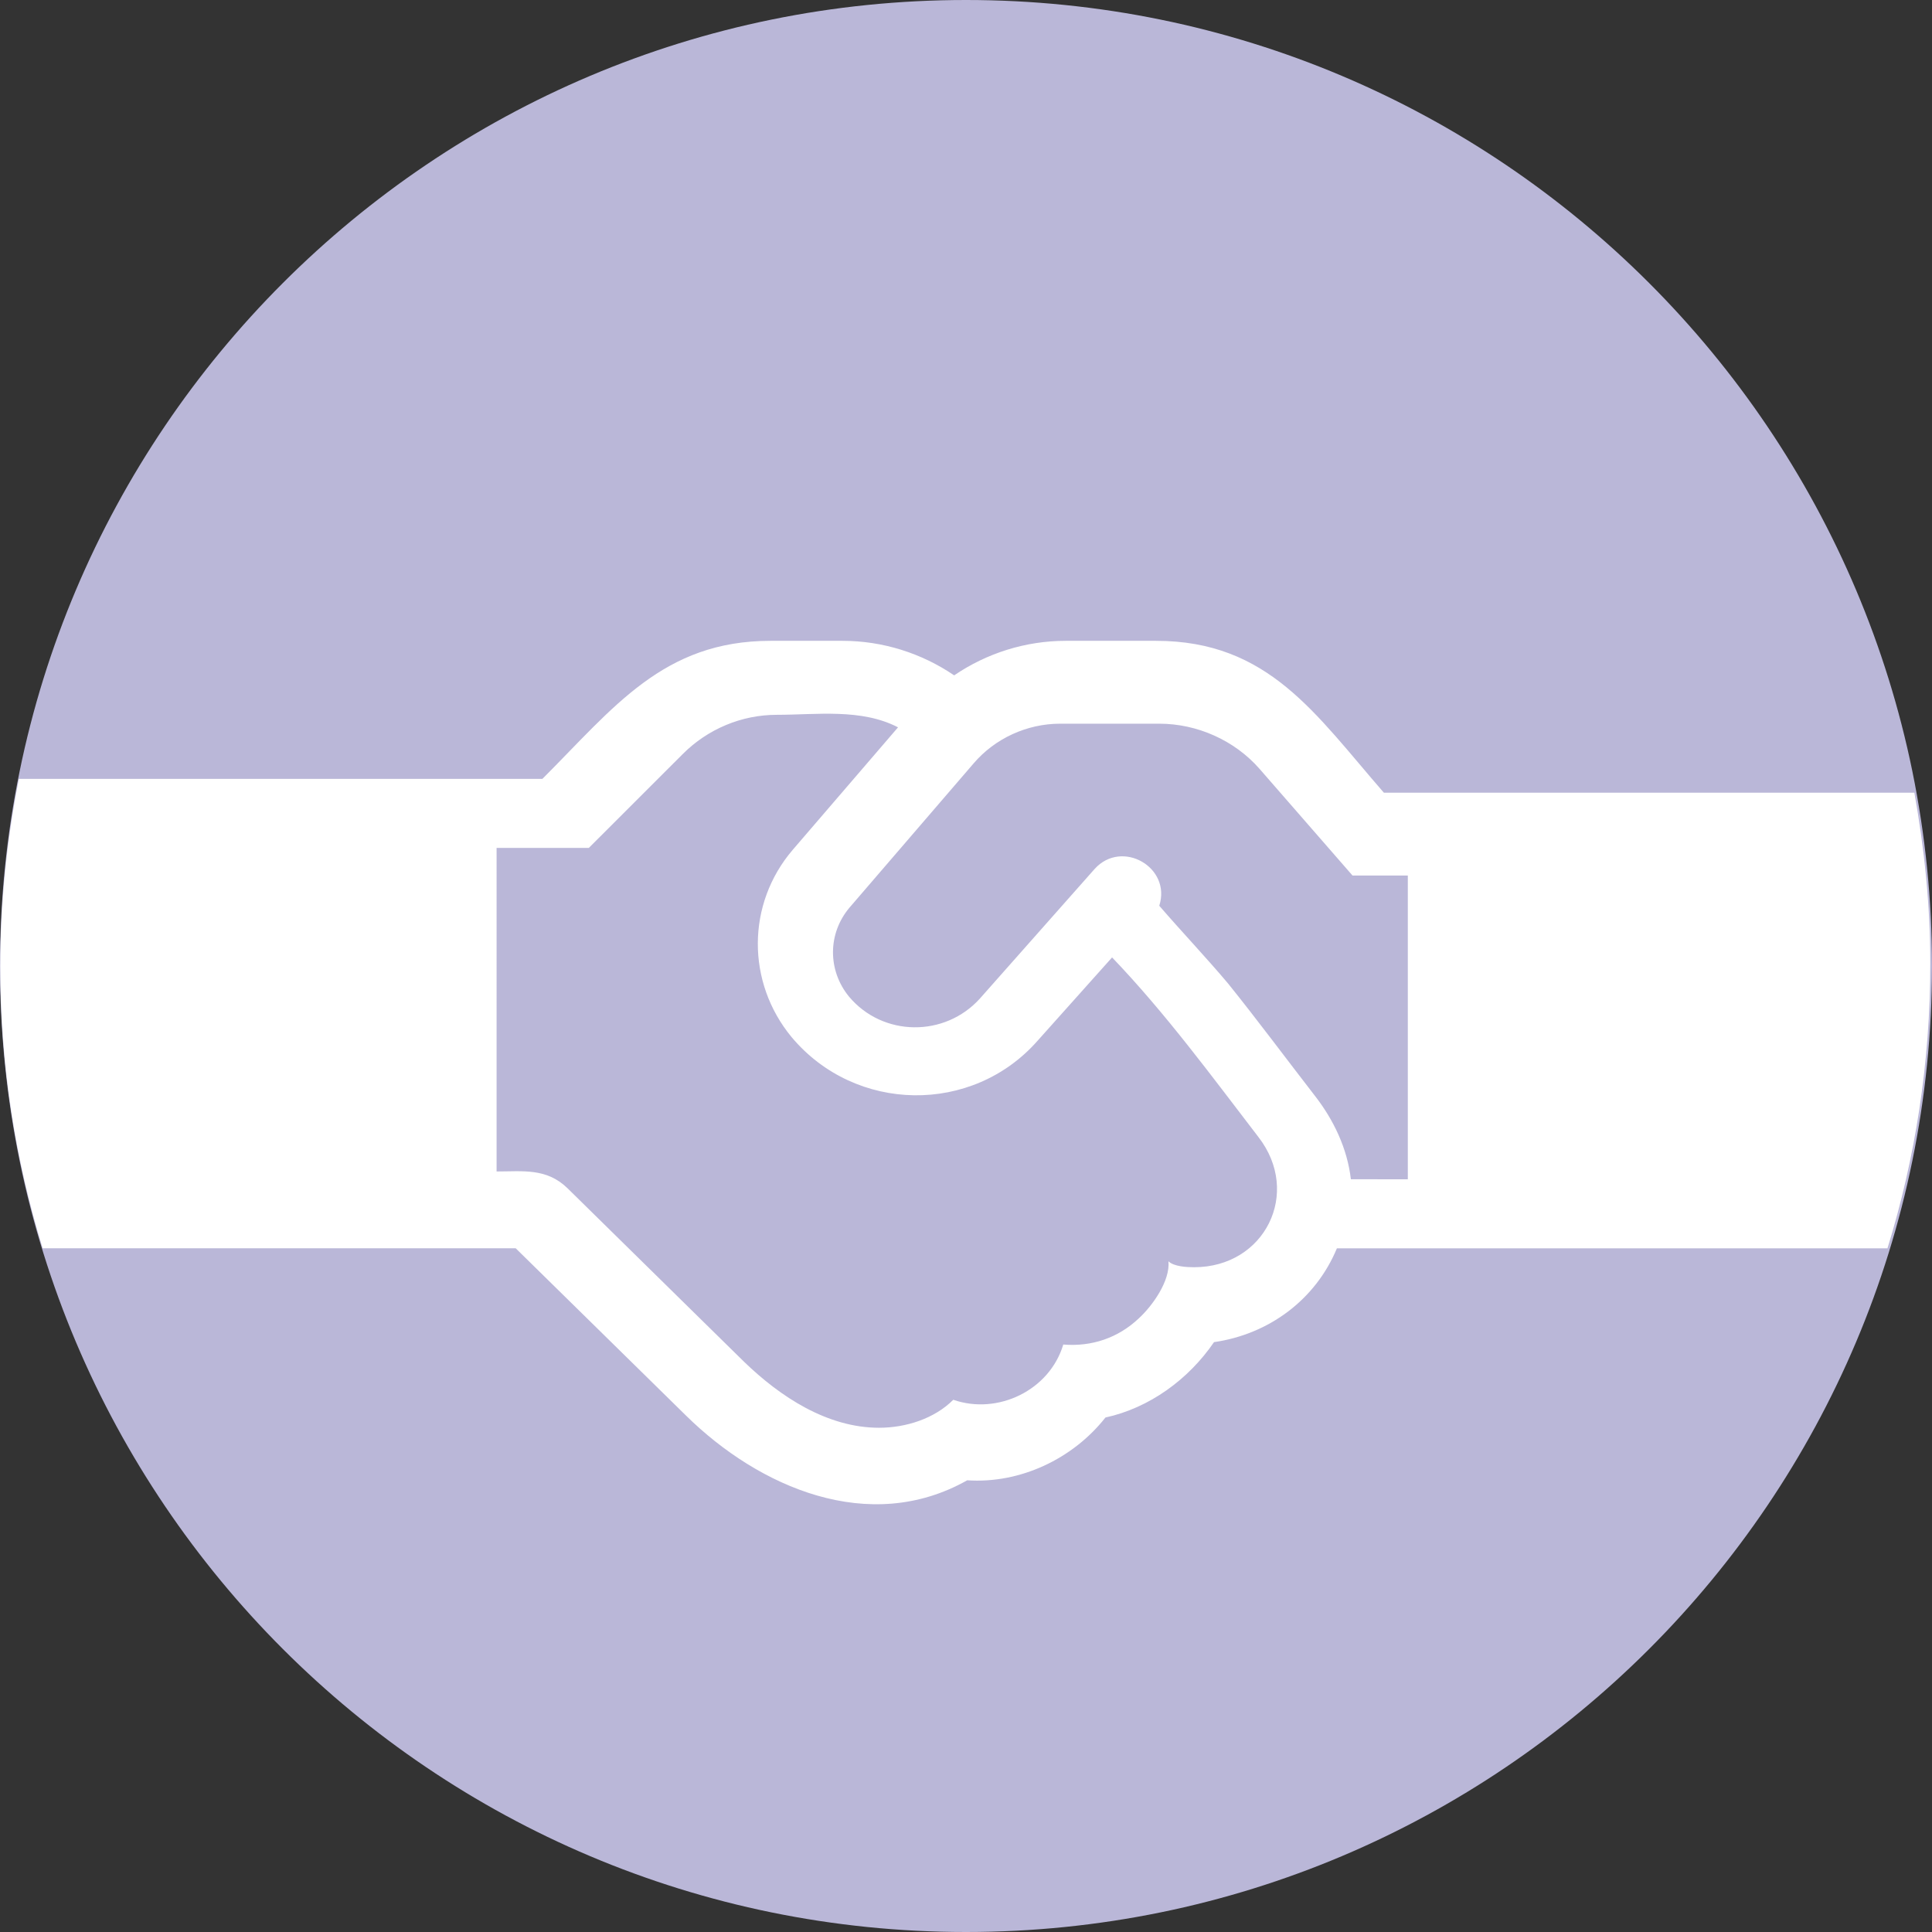
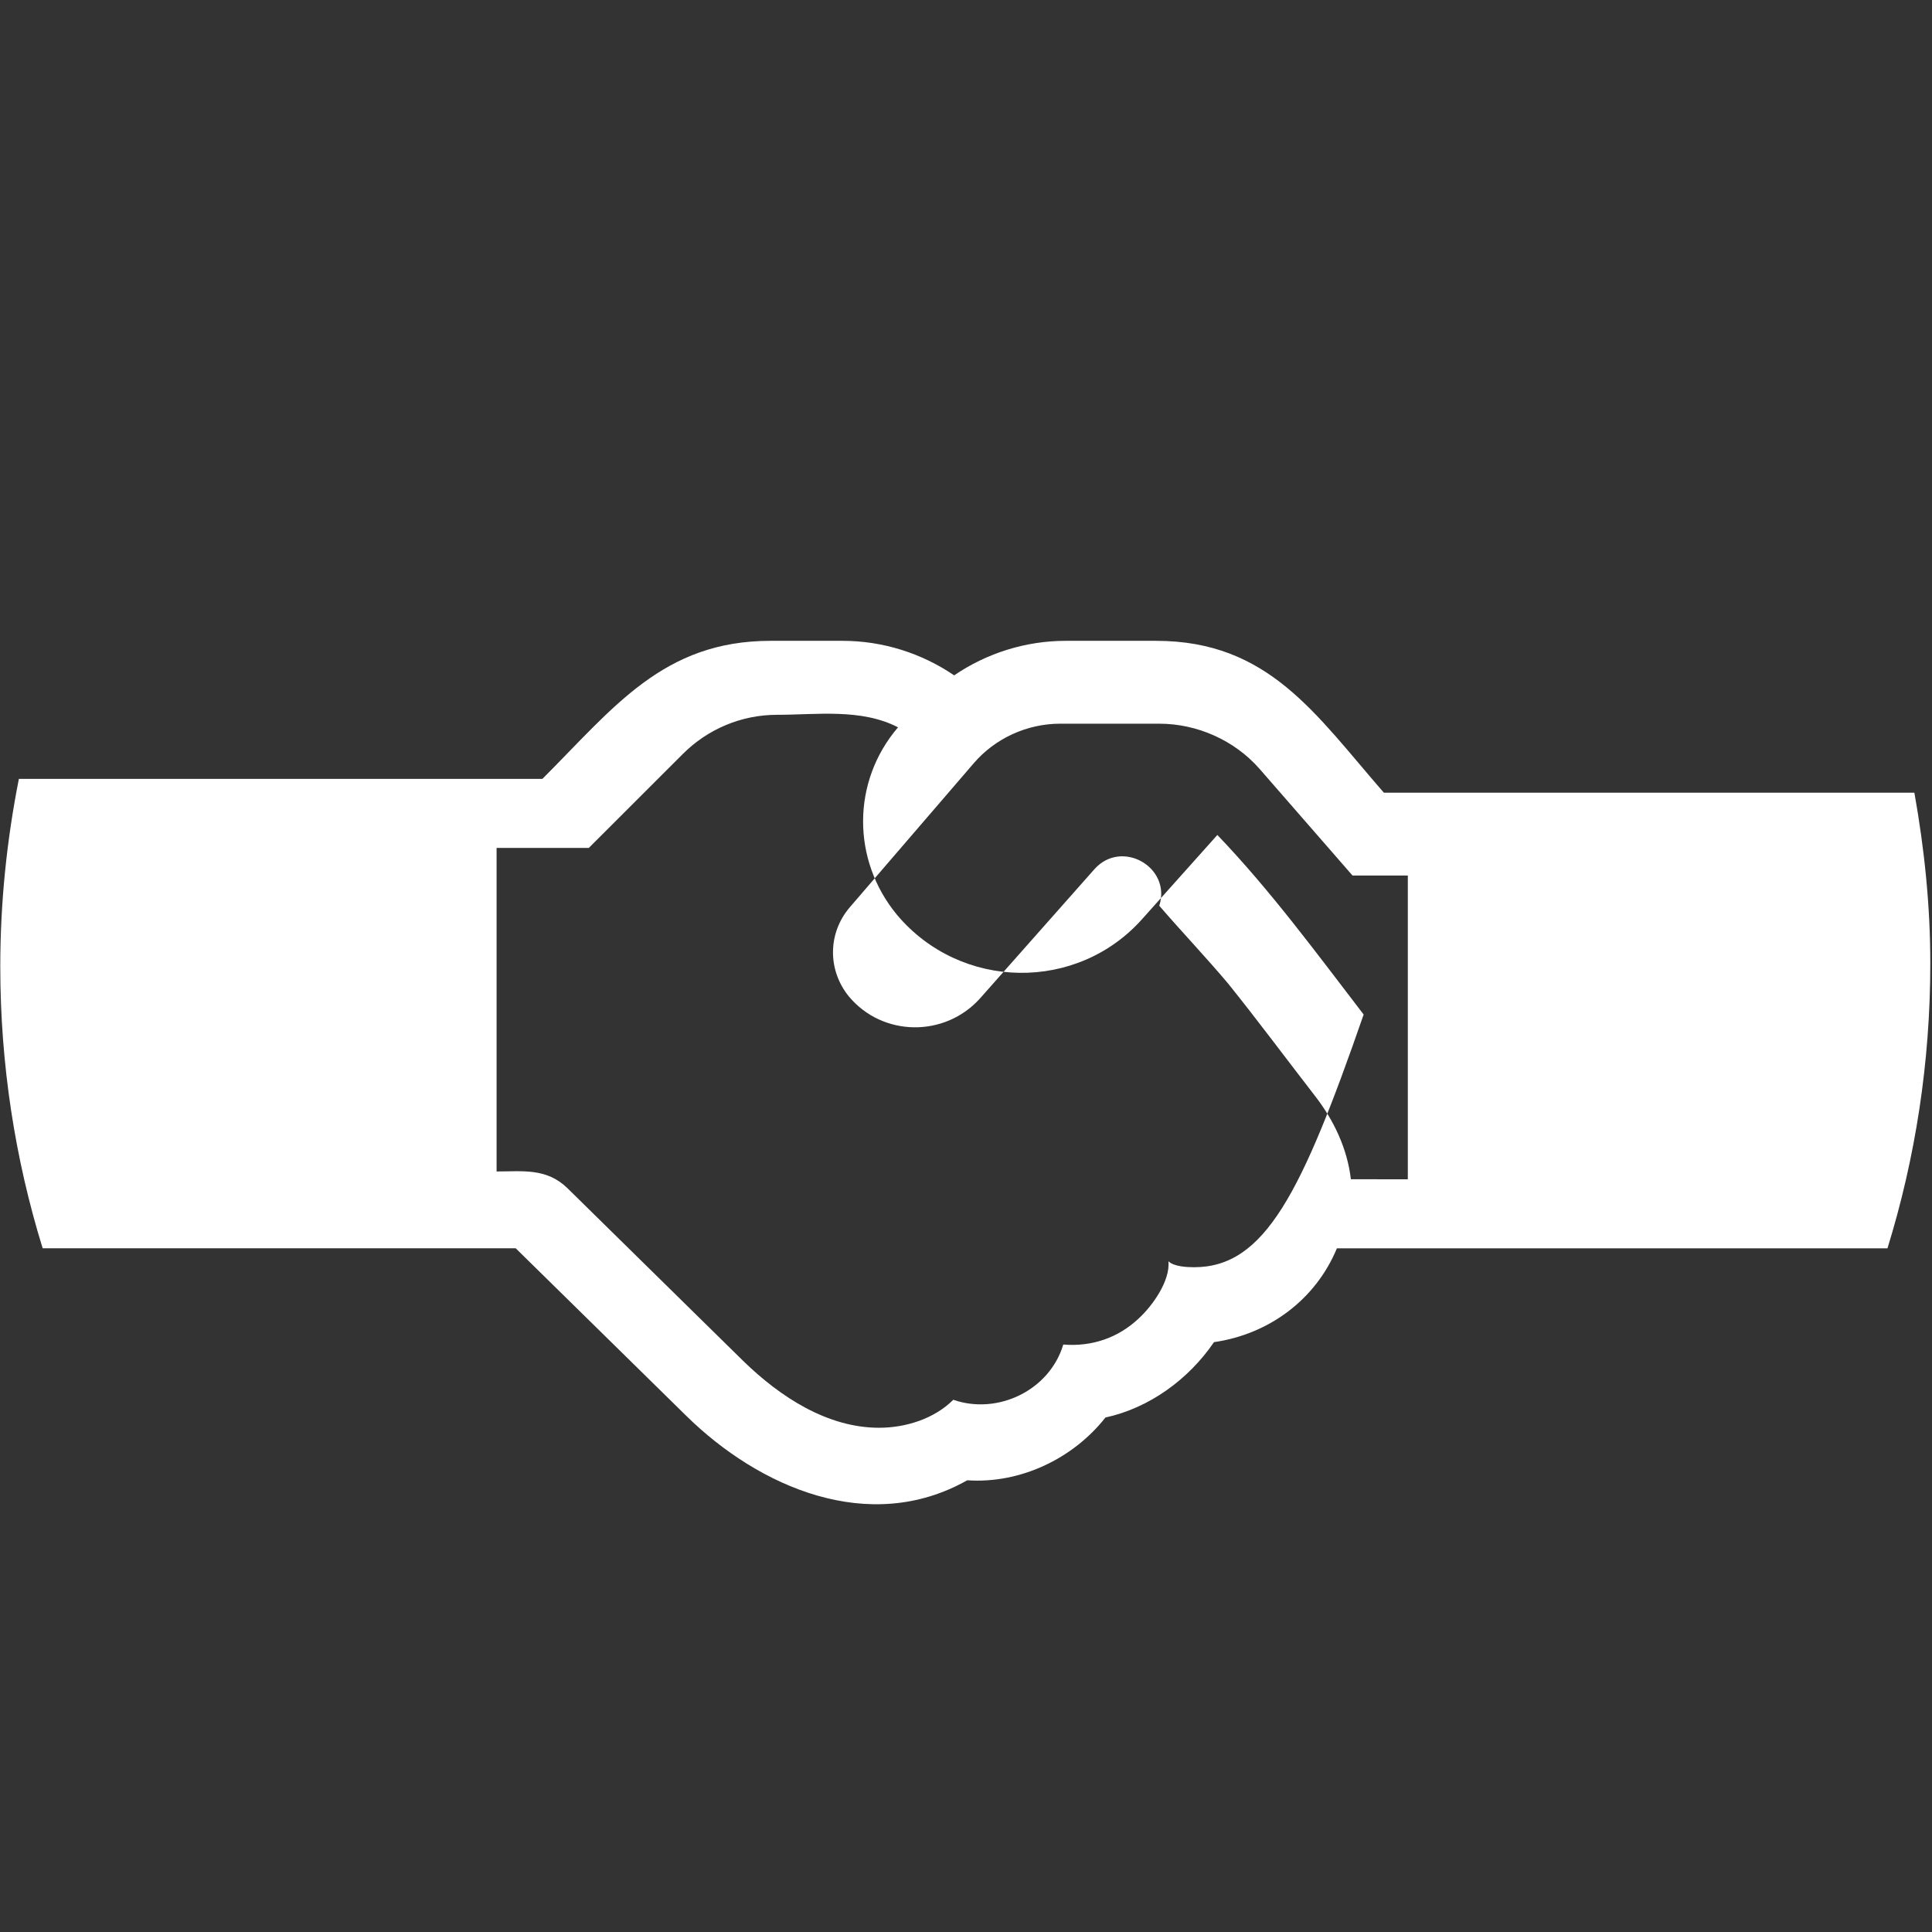
<svg xmlns="http://www.w3.org/2000/svg" version="1.1" id="レイヤー_1" x="0px" y="0px" width="140px" height="140px" viewBox="0 0 140 140" enable-background="new 0 0 140 140" xml:space="preserve">
  <rect x="0" y="0" width="140" height="140" fill="#333333" stroke="none" />
  <g>
-     <path fill="#BAB7D8" d="M140,70.001C140,108.662,108.662,140,70,140c-38.66,0-70-31.338-70-69.999C0,31.345,31.34,0,70,0   C108.662,0,140,31.345,140,70.001z" />
-     <path fill="#FFFFFF" d="M138.723,57.442h-38.442c-4.947-5.675-8.344-11.005-16.512-11.005h-6.543c-2.903,0-5.718,0.891-8.084,2.502   c-2.368-1.612-5.185-2.502-8.085-2.502h-5.221c-7.774,0-11.354,4.826-16.533,10.004H1.368c-0.871,4.401-1.348,8.941-1.348,13.595   c0,7.109,1.078,13.97,3.071,20.42h34.28l12.345,12.127c5.287,5.201,13.282,8.687,20.372,4.684c3.831,0.259,7.65-1.547,10.017-4.549   c3.181-0.692,6.019-2.759,7.866-5.462c3.958-0.568,7.353-3.058,8.906-6.799h39.896c2.017-6.52,3.104-13.456,3.104-20.643   C139.878,65.59,139.442,61.469,138.723,57.442z M86.531,91.828c-0.522,0-1.466-0.045-1.861-0.43   c0.135,1.417-1.157,3.226-2.146,4.134c-1.503,1.421-3.409,2.067-5.475,1.898c-0.988,3.312-4.739,5.126-7.97,4.003   c-1.376,1.377-3.445,2.028-5.379,2.028c-3.752,0-7.159-2.242-9.79-4.789L41.117,86.098c-1.517-1.473-3.232-1.209-5.132-1.209   V61.444h6.682l6.807-6.802c1.811-1.815,4.261-2.844,6.814-2.844c2.881,0,6.114-0.477,8.787,0.907l-7.628,8.873   c-3.362,3.925-3.362,9.607-0.085,13.575c4.615,5.51,13.098,5.646,17.835,0.252l5.389-6.027c3.875,4.043,7.192,8.572,10.601,13.011   C94.333,86.439,91.657,91.828,86.531,91.828z M97.89,85.454c-0.26-2.241-1.252-4.297-2.582-6.015   c-2.105-2.715-4.172-5.506-6.319-8.173c-1.588-1.886-3.351-3.741-4.984-5.632c0.898-2.786-2.71-4.857-4.686-2.664l-8.3,9.375   c-2.544,2.836-7.048,2.797-9.499-0.129c-1.551-1.898-1.551-4.566,0.041-6.45l8.991-10.448c1.543-1.805,3.862-2.877,6.274-2.877   h7.177c2.752,0,5.458,1.207,7.266,3.27l6.741,7.734h4.006v22.009H97.89z" />
+     <path fill="#FFFFFF" d="M138.723,57.442h-38.442c-4.947-5.675-8.344-11.005-16.512-11.005h-6.543c-2.903,0-5.718,0.891-8.084,2.502   c-2.368-1.612-5.185-2.502-8.085-2.502h-5.221c-7.774,0-11.354,4.826-16.533,10.004H1.368c-0.871,4.401-1.348,8.941-1.348,13.595   c0,7.109,1.078,13.97,3.071,20.42h34.28l12.345,12.127c5.287,5.201,13.282,8.687,20.372,4.684c3.831,0.259,7.65-1.547,10.017-4.549   c3.181-0.692,6.019-2.759,7.866-5.462c3.958-0.568,7.353-3.058,8.906-6.799h39.896c2.017-6.52,3.104-13.456,3.104-20.643   C139.878,65.59,139.442,61.469,138.723,57.442z M86.531,91.828c-0.522,0-1.466-0.045-1.861-0.43   c0.135,1.417-1.157,3.226-2.146,4.134c-1.503,1.421-3.409,2.067-5.475,1.898c-0.988,3.312-4.739,5.126-7.97,4.003   c-1.376,1.377-3.445,2.028-5.379,2.028c-3.752,0-7.159-2.242-9.79-4.789L41.117,86.098c-1.517-1.473-3.232-1.209-5.132-1.209   V61.444h6.682l6.807-6.802c1.811-1.815,4.261-2.844,6.814-2.844c2.881,0,6.114-0.477,8.787,0.907c-3.362,3.925-3.362,9.607-0.085,13.575c4.615,5.51,13.098,5.646,17.835,0.252l5.389-6.027c3.875,4.043,7.192,8.572,10.601,13.011   C94.333,86.439,91.657,91.828,86.531,91.828z M97.89,85.454c-0.26-2.241-1.252-4.297-2.582-6.015   c-2.105-2.715-4.172-5.506-6.319-8.173c-1.588-1.886-3.351-3.741-4.984-5.632c0.898-2.786-2.71-4.857-4.686-2.664l-8.3,9.375   c-2.544,2.836-7.048,2.797-9.499-0.129c-1.551-1.898-1.551-4.566,0.041-6.45l8.991-10.448c1.543-1.805,3.862-2.877,6.274-2.877   h7.177c2.752,0,5.458,1.207,7.266,3.27l6.741,7.734h4.006v22.009H97.89z" />
  </g>
</svg>